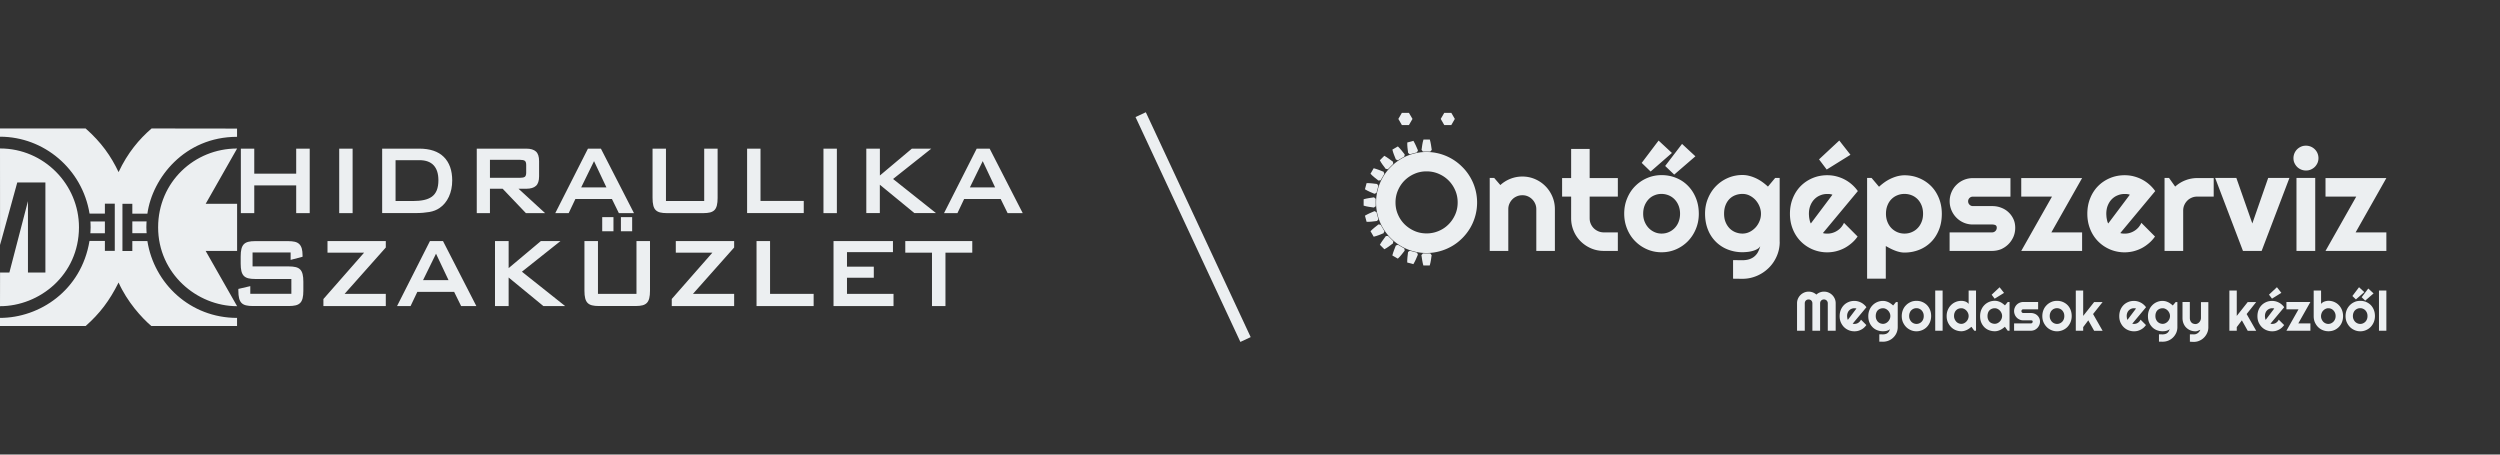
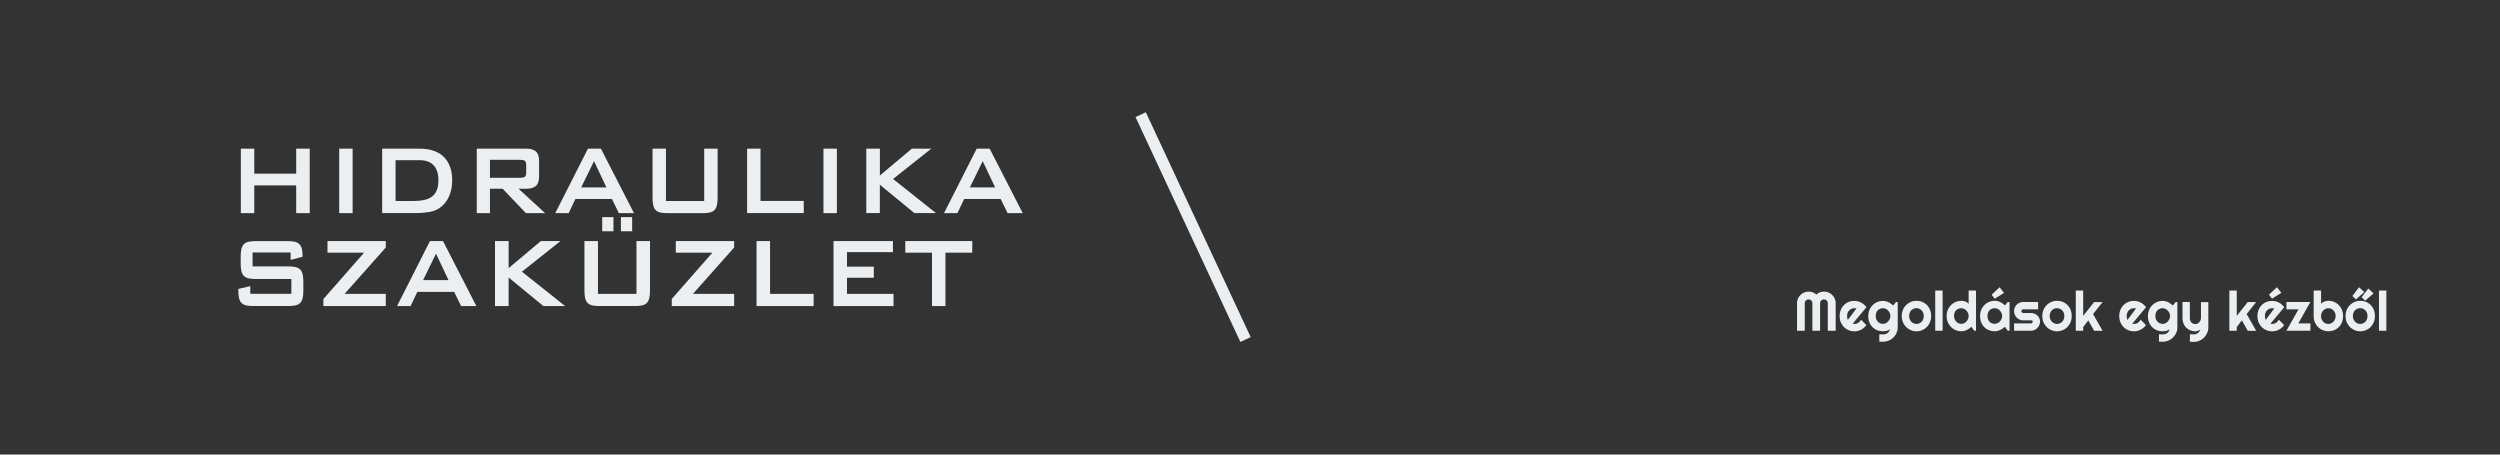
<svg xmlns="http://www.w3.org/2000/svg" version="1.1" id="Layer_1" x="0" y="0" viewBox="0 0 440 80" style="enable-background:new 0 0 440 80" xml:space="preserve">
  <rect x="0" y="0" width="440" height="80" fill="#333333" stroke="none" />
  <style>.st0{fill:#eceff1}</style>
  <path class="st0" d="M42.39 26.16h2.36v4.4h7.38v-4.4h2.38v11.35h-2.38v-4.88h-7.38v4.88h-2.36V26.16zM59.7 26.16h2.36v11.35H59.7V26.16zM67.25 26.16h6.53c1.91 0 3.36.49 4.34 1.47s1.47 2.36 1.47 4.13c0 1.07-.2 2.03-.59 2.87-.39.84-.94 1.51-1.65 1.99-.5.34-1.09.57-1.78.69s-1.49.19-2.39.19h-5.92V26.16zm5.41 9.22c.75 0 1.4-.06 1.96-.18s1.02-.32 1.4-.59c.37-.28.66-.65.85-1.12.19-.47.29-1.06.29-1.76 0-1.16-.28-2.04-.84-2.64-.56-.6-1.39-.9-2.51-.9h-4.19v7.19h3.04zM83.91 26.16h8.69c.79 0 1.36.17 1.73.51.37.34.55.9.55 1.69v2.66c0 .79-.18 1.36-.55 1.69-.37.34-.94.51-1.73.51h-1.34l4.68 4.29h-3.38l-4.09-4.29h-2.24v4.29h-2.32V26.16zm2.32 1.96v3.17h5.31c.37 0 .64-.05.81-.16.17-.11.26-.36.26-.74v-1.36c0-.38-.09-.63-.26-.74-.17-.11-.44-.16-.81-.16h-5.31zM103.48 26.16h2.28l5.82 11.35h-2.66l-1.22-2.49h-6.43l-1.18 2.49h-2.36l5.75-11.35zm3.25 6.82-2.18-4.62-2.26 4.62h4.44zM117.21 35.38h6.73v-9.21h2.36v8.66c0 .53-.04.97-.13 1.32-.09.35-.23.63-.42.82s-.46.34-.78.42c-.32.08-.72.12-1.19.12h-6.41c-.47 0-.87-.04-1.19-.12-.32-.08-.58-.22-.78-.42-.2-.2-.34-.47-.42-.82-.09-.35-.13-.79-.13-1.32v-8.66h2.36v9.21zM131.49 26.16h2.36v9.21h7.61v2.13h-9.97V26.16zM144.93 26.16h2.36v11.35h-2.36V26.16zM152.48 26.16h2.38v4.73l5.63-4.73h3.42l-6.73 5.34 7.55 6h-3.8l-6.08-4.99v4.99h-2.38V26.16zM171.9 26.16h2.28L180 37.51h-2.66l-1.22-2.49h-6.43l-1.18 2.49h-2.36l5.75-11.35zm3.24 6.82-2.18-4.62-2.26 4.62h4.44z" />
  <g>
    <path class="st0" d="M44.45 44.43v2.46h6.38c.48 0 .88.04 1.21.12.33.08.59.22.79.42.2.2.34.48.43.83.09.35.13.8.13 1.33v1.57c0 .53-.04.98-.13 1.33-.09.35-.23.63-.43.83-.2.2-.46.34-.79.42-.33.08-.73.12-1.21.12h-6.32c-.48 0-.88-.04-1.21-.12-.33-.08-.59-.22-.79-.42-.2-.2-.34-.48-.43-.83-.09-.35-.13-.8-.13-1.33v-.31l2.1-.49v1.35h7.23V49.1H44.9c-.48 0-.88-.04-1.2-.12-.32-.08-.58-.22-.78-.42-.2-.2-.34-.48-.43-.83-.09-.35-.13-.8-.13-1.33v-1.26c0-.53.04-.98.13-1.33.09-.35.23-.63.43-.83.2-.2.46-.34.78-.42.32-.08.72-.12 1.2-.12h5.81c.45 0 .84.04 1.16.11.32.07.59.21.79.4.2.19.35.45.45.78.09.33.14.73.14 1.22v.24l-2.1.55v-1.31h-6.7zM56.92 52.63l7.16-8.16h-6.44v-2.04H67.9v1.13l-7.25 8.16h7.25v2.15H56.92v-1.24zM75.67 42.43h2.3l5.87 11.44h-2.68l-1.23-2.5h-6.48l-1.19 2.5h-2.38l5.79-11.44zm3.27 6.87-2.2-4.65-2.28 4.65h4.48zM87.12 42.43h2.4v4.76l5.67-4.76h3.45l-6.78 5.39 7.61 6.05h-3.83l-6.12-5.03v5.03h-2.4V42.43zM105.24 51.72h6.78v-9.29h2.38v8.73c0 .53-.04.98-.13 1.33-.09.35-.23.63-.43.83-.2.2-.46.34-.78.42-.32.08-.72.12-1.2.12h-6.46c-.48 0-.88-.04-1.2-.12-.32-.08-.58-.22-.78-.42-.2-.2-.34-.48-.43-.83-.09-.35-.13-.8-.13-1.33v-8.73h2.38v9.29zm.75-13.5h1.98v2.48h-1.98v-2.48zm3.29 0h1.98v2.48h-1.98v-2.48zM118.22 52.63l7.16-8.16h-6.44v-2.04h10.27v1.13l-7.25 8.16h7.25v2.15h-10.98v-1.24zM133.15 42.43h2.38v9.29h7.67v2.15h-10.05V42.43zM146.69 42.43h10.47v1.95h-8.09v2.55h4.72v1.95h-4.72v2.84h8.19v2.15H146.7V42.43zM166.41 53.87h-2.38v-9.4h-4.7v-2.04h11.79v2.04h-4.72v9.4z" />
  </g>
  <g id="Shape_2_copy_10">
-     <path d="M3.04 32.11h4.95v15.86H4.92V35.4L1.65 47.97H.01S0 52.31 0 53.89c6.94 0 13.88-5.48 13.9-13.88.01-7.54-6.17-13.89-13.9-13.88 0 2.01.01 16.99.01 16.99l3.03-11.01zm24.79 7.9c0 8.12 6.81 13.88 13.9 13.88-5.75-10.1-5.53-9.72-5.53-9.72h5.53v-8.3H36.2c.03-.05.48-.84 5.53-9.73-7.49-.01-13.9 5.88-13.9 13.87zm-1.15-17.4c-2.17 1.87-4.21 4.27-5.81 7.68-1.33-2.8-3.02-5.23-5.8-7.68H0v1.45c7.74 0 14.48 5.68 15.76 13.53h2.7v-1.74h1.74v8.3h-1.74v-1.74h-2.71C14.31 51.14 6.94 55.95 0 55.95v1.43h15.07c2.47-2.18 4.21-4.45 5.8-7.66 1.5 3.38 4.07 6.22 5.77 7.66h15.08v-1.43c-8.25 0-14.6-6.06-15.78-13.52h-2.65v1.74h-1.74v-8.3h1.74v1.74h2.65c.87-6.28 6.55-13.53 15.78-13.53v-1.45s-12.64-.02-15.04-.02zm-8.22 18.43v-2.06h-2.55s.05.51.04 1.03c0 .52-.05 1.04-.05 1.04h2.56zm4.83-2.06v2.06h2.52s-.05-.52-.05-1.04c0-.51.04-1.03.04-1.03h-2.51z" style="fill-rule:evenodd;clip-rule:evenodd;fill:#eceff1" />
-   </g>
+     </g>
  <g>
-     <path class="st0" d="M265.46 44.16h-3.27V31.32h.79l1.08 1.25a5.72 5.72 0 0 1 1.79-1.11c.67-.26 1.36-.39 2.09-.39.78 0 1.52.15 2.22.45.7.3 1.3.71 1.82 1.23s.93 1.13 1.23 1.83c.3.7.45 1.44.45 2.24v7.34h-3.27v-7.34c0-.34-.06-.65-.19-.95a2.495 2.495 0 0 0-1.31-1.32c-.3-.13-.61-.19-.95-.19-.34 0-.67.06-.97.19-.3.13-.57.3-.79.53-.22.22-.4.49-.53.79-.13.3-.19.62-.19.95v7.34zM282.26 44.16c-.79 0-1.53-.15-2.23-.45-.7-.3-1.3-.71-1.83-1.23-.52-.52-.94-1.13-1.23-1.83-.3-.7-.45-1.44-.45-2.23V34.6h-1.59v-3.26h1.59v-5.13h3.26v5.13h4.96v3.26h-4.96v3.81c0 .34.06.67.19.97.13.3.3.56.53.79.22.22.49.4.79.53.3.13.63.2.97.2h2.48v3.26h-2.48zM298.99 37.62c0 .96-.17 1.85-.52 2.68-.34.83-.81 1.54-1.4 2.15-.59.6-1.28 1.08-2.08 1.43-.8.35-1.65.52-2.56.52-.9 0-1.75-.17-2.55-.52-.8-.35-1.49-.82-2.09-1.43-.6-.6-1.07-1.32-1.41-2.15-.34-.83-.52-1.72-.52-2.68 0-.98.17-1.88.52-2.71.34-.83.81-1.55 1.41-2.15.6-.6 1.29-1.08 2.09-1.42.8-.34 1.64-.52 2.55-.52.91 0 1.76.16 2.56.49.8.32 1.49.78 2.08 1.38.59.6 1.06 1.31 1.4 2.15.34.83.52 1.76.52 2.78zm-8.48-7.43-1.57-1.52 2.97-3.93 2.35 2.18-3.75 3.27zm5.18 7.43c0-.53-.09-1-.26-1.43-.17-.43-.41-.8-.7-1.1-.3-.31-.64-.54-1.04-.71-.4-.16-.82-.25-1.26-.25-.45 0-.87.08-1.26.25-.4.16-.74.4-1.03.71-.29.31-.52.68-.69 1.1-.17.43-.25.91-.25 1.43 0 .5.08.96.25 1.38.17.42.4.79.69 1.1.29.31.64.56 1.03.74.4.18.82.27 1.26.27.45 0 .87-.08 1.26-.25a3.19 3.19 0 0 0 1.74-1.81c.17-.43.26-.91.26-1.43zm-1.03-6.89-1.59-1.52 2.97-3.88 2.35 2.18-3.73 3.22zM313.23 42.54c0 .9-.17 1.75-.52 2.54-.34.79-.81 1.48-1.41 2.07-.6.59-1.29 1.06-2.09 1.4-.8.34-1.64.52-2.55.52l-1.64-.02v-3.27l1.62.02c.51 0 .95-.07 1.31-.2.36-.13.66-.31.91-.54.25-.23.45-.49.59-.79.15-.3.27-.61.35-.93-.13.21-.31.38-.55.51-.24.13-.51.24-.8.32-.29.08-.6.14-.91.17-.32.03-.61.05-.88.05-.9 0-1.75-.16-2.55-.47a6.101 6.101 0 0 1-3.5-3.47c-.34-.84-.52-1.79-.52-2.84 0-.97.17-1.87.52-2.7.34-.83.81-1.55 1.41-2.16.6-.61 1.29-1.08 2.09-1.43.8-.34 1.64-.52 2.55-.52.42 0 .83.05 1.23.16.41.1.8.25 1.19.43.38.18.75.4 1.1.65.35.25.67.52.98.8l1.27-1.52h.79v11.22zm-3.3-4.92c0-.45-.09-.88-.26-1.3-.17-.42-.41-.79-.7-1.12-.3-.32-.64-.58-1.04-.78-.4-.2-.82-.29-1.26-.29-.45 0-.87.08-1.26.23-.4.15-.74.38-1.03.67-.29.3-.52.66-.69 1.1-.17.44-.25.93-.25 1.49 0 .54.08 1.02.25 1.44.17.43.4.79.69 1.1.29.3.64.54 1.03.7.4.16.82.25 1.26.25.45 0 .87-.1 1.26-.29.4-.2.74-.46 1.04-.78.3-.32.53-.7.7-1.11.18-.42.26-.86.26-1.31zM320.83 41.02c.13.04.26.07.38.08.13.01.26.02.38.02.32 0 .63-.04.92-.13.3-.09.57-.21.83-.38.26-.16.49-.36.7-.6.2-.24.37-.5.5-.79l2.4 2.41c-.3.43-.65.82-1.05 1.16-.4.34-.82.64-1.28.88-.46.24-.94.42-1.45.55a6.624 6.624 0 0 1-4.11-.31c-.8-.34-1.49-.8-2.09-1.4-.6-.6-1.07-1.31-1.41-2.14-.34-.83-.52-1.74-.52-2.73 0-1.01.17-1.94.52-2.78.34-.84.81-1.55 1.41-2.15.6-.59 1.29-1.05 2.09-1.38.8-.33 1.64-.49 2.55-.49.54 0 1.06.06 1.57.19s1 .31 1.46.55c.46.24.89.53 1.29.88s.75.74 1.06 1.17l-6.15 7.39zm1.68-6.75c-.15-.06-.3-.09-.45-.11-.15-.02-.3-.02-.46-.02-.45 0-.87.08-1.26.25-.4.16-.74.4-1.03.7-.29.3-.52.67-.69 1.1-.17.43-.25.91-.25 1.44 0 .12.01.26.02.41.01.15.03.31.06.46.03.16.06.31.1.45.04.14.09.27.16.38l3.8-5.06zm-1.01-4.43-1.35-1.79 3.56-3.32 1.97 2.51-4.18 2.6zM331.91 49.05h-3.3V31.32h.79l1.31 1.55c.3-.28.62-.54.97-.79a7.156 7.156 0 0 1 2.28-1.07c.41-.1.82-.16 1.23-.16.9 0 1.75.16 2.55.49.79.32 1.49.78 2.09 1.37.6.59 1.06 1.3 1.41 2.14.34.84.52 1.76.52 2.78 0 1.06-.17 2-.52 2.85s-.81 1.56-1.41 2.15c-.6.59-1.29 1.04-2.09 1.35-.8.31-1.64.47-2.55.47-.29 0-.57-.03-.86-.1-.28-.06-.56-.15-.84-.26s-.55-.23-.82-.37c-.27-.14-.53-.28-.77-.42v5.75zm6.55-11.43c0-.54-.09-1.03-.26-1.46-.17-.43-.41-.8-.7-1.1-.3-.3-.64-.53-1.04-.69-.4-.16-.82-.24-1.27-.24-.45 0-.87.08-1.26.24-.4.16-.74.39-1.04.69-.3.3-.53.67-.7 1.1-.17.43-.26.92-.26 1.46 0 .52.09 1 .26 1.43.17.43.41.8.7 1.1.3.3.64.54 1.04.71.4.17.82.25 1.26.25.45 0 .87-.08 1.27-.25.4-.17.75-.4 1.04-.71.3-.3.53-.67.7-1.1.18-.43.26-.91.26-1.43zM350.61 44.16h-7.48V40.9h7.48c.22 0 .42-.08.58-.24s.24-.35.24-.58c0-.23-.08-.38-.24-.46-.16-.07-.35-.11-.58-.11h-3.4a3.996 3.996 0 0 1-2.88-1.2c-.37-.37-.66-.81-.87-1.3-.21-.5-.32-1.03-.32-1.59 0-.57.11-1.1.32-1.59.21-.5.5-.93.87-1.29a4.068 4.068 0 0 1 2.88-1.19h6.63v3.26h-6.63c-.22 0-.42.08-.58.24-.16.16-.24.35-.24.58 0 .23.08.43.24.59s.35.25.58.25h3.4c.56 0 1.09.09 1.58.28.5.19.93.45 1.29.79.37.34.66.74.88 1.21.22.47.32.99.32 1.55 0 .57-.11 1.1-.32 1.59-.22.49-.51.92-.88 1.29s-.8.66-1.29.88c-.49.19-1.02.3-1.58.3zM366.45 44.16h-10.71l5.41-9.56h-5.41v-3.26h10.71l-5.41 9.56h5.41v3.26zM373.17 41.02c.13.04.26.07.38.08s.26.02.38.02c.32 0 .63-.04.92-.13.3-.09.57-.21.83-.38.26-.16.49-.36.7-.6.2-.24.37-.5.5-.79l2.4 2.41c-.3.43-.65.82-1.05 1.16-.4.34-.82.64-1.28.88-.46.24-.94.42-1.45.55a6.624 6.624 0 0 1-4.11-.31c-.8-.34-1.49-.8-2.09-1.4-.6-.6-1.07-1.31-1.41-2.14-.34-.83-.52-1.74-.52-2.73 0-1.01.17-1.94.52-2.78.34-.84.81-1.55 1.41-2.15.6-.59 1.29-1.05 2.09-1.38.8-.33 1.64-.49 2.55-.49.54 0 1.06.06 1.57.19s1 .31 1.46.55.89.53 1.29.88.75.74 1.06 1.17l-6.15 7.39zm1.68-6.75c-.15-.06-.3-.09-.45-.11-.15-.02-.3-.02-.46-.02-.45 0-.87.08-1.26.25-.4.16-.74.4-1.03.7-.29.3-.52.67-.69 1.1-.17.43-.25.91-.25 1.44 0 .12.01.26.02.41.01.15.03.31.06.46.03.16.06.31.1.45.04.14.09.27.16.38l3.8-5.06zM384.23 44.16h-3.27V31.32h.79l1.08 1.52c.53-.48 1.13-.85 1.8-1.11a5.74 5.74 0 0 1 2.09-.39h2.89v3.26h-2.89c-.34 0-.67.06-.97.19-.3.13-.57.3-.79.53-.22.22-.4.49-.53.79-.13.3-.19.63-.19.97v7.08zM394.76 44.16l-4.89-12.84h3.73l2.81 8.01 2.79-8.01h3.74l-4.89 12.84h-3.29zM408.05 27.83c0 .3-.06.59-.17.85-.12.26-.27.49-.47.69-.2.2-.43.35-.7.47-.27.12-.55.17-.86.17s-.59-.06-.86-.17c-.27-.12-.5-.27-.7-.47-.2-.2-.35-.43-.47-.69-.12-.26-.17-.55-.17-.85 0-.3.06-.58.17-.85.12-.27.27-.5.47-.7.2-.2.43-.35.7-.47.27-.12.55-.17.86-.17s.59.06.86.17c.27.12.5.27.7.47.2.2.36.43.47.7.11.27.17.55.17.85zm-.57 16.33h-3.3V31.32h3.3v12.84zM420 44.16h-10.71l5.41-9.56h-5.41v-3.26H420l-5.41 9.56H420v3.26z" />
    <g>
      <path class="st0" d="M323.04 58.21h-1.35v-4.84c0-.09-.02-.18-.05-.26a1.07 1.07 0 0 0-.15-.22.555.555 0 0 0-.22-.14c-.08-.03-.17-.05-.26-.05s-.18.02-.26.05c-.08.03-.15.08-.22.14-.06.06-.11.13-.14.22-.03.08-.05.17-.05.26v4.84h-1.36v-4.84c0-.09-.02-.18-.05-.26a.744.744 0 0 0-.14-.22.555.555 0 0 0-.22-.14.751.751 0 0 0-.26-.05c-.09 0-.18.02-.26.05s-.15.08-.22.14c-.06.06-.11.13-.14.22-.03.08-.05.17-.05.26v4.84h-1.36v-4.84c0-.28.05-.54.16-.79a2.075 2.075 0 0 1 1.09-1.09c.25-.11.51-.16.79-.16.25 0 .5.04.73.13.23.09.44.22.63.39a1.958 1.958 0 0 1 1.36-.52c.28 0 .54.05.79.16a2.075 2.075 0 0 1 1.09 1.09c.11.25.16.51.16.79v4.84zM326.07 56.97c.05.02.1.03.15.03.05 0 .1.01.15.01.13 0 .25-.02.36-.05s.23-.08.33-.15.19-.14.27-.24.15-.2.2-.31l.95.95c-.12.17-.26.32-.41.46s-.32.25-.51.35-.37.17-.57.22c-.2.05-.41.07-.62.07a2.57 2.57 0 0 1-1.83-.75c-.23-.23-.42-.52-.56-.84-.14-.33-.2-.69-.2-1.08 0-.4.07-.77.2-1.1.14-.33.32-.61.56-.85s.51-.41.82-.54c.31-.13.65-.19 1.01-.19a2.57 2.57 0 0 1 1.19.3c.18.09.35.21.51.35.16.14.3.29.42.46l-2.42 2.9zm.66-2.67a.584.584 0 0 0-.18-.04c-.06-.01-.12-.01-.18-.01-.18 0-.34.03-.5.1-.16.06-.29.16-.41.28-.12.12-.21.26-.27.43-.07.17-.1.36-.1.57 0 .05 0 .1.01.16s.01.12.02.18.02.12.04.18.04.11.06.15l1.51-2zM334 57.57c0 .36-.07.69-.2 1s-.32.58-.56.82-.51.42-.82.55-.65.2-1.01.2l-.65-.01v-1.29l.64.01c.2 0 .37-.03.52-.08s.26-.12.36-.21.18-.19.23-.31c.06-.12.1-.24.14-.37-.05.08-.12.15-.22.2-.09.05-.2.09-.31.13-.12.03-.23.06-.36.07-.12.01-.24.02-.35.02-.36 0-.69-.06-1.01-.18-.31-.12-.59-.3-.82-.53a2.63 2.63 0 0 1-.56-.84c-.14-.33-.2-.7-.2-1.12 0-.38.07-.74.2-1.06s.32-.61.56-.85c.23-.24.51-.43.82-.56s.65-.2 1.01-.2c.16 0 .33.02.49.06.16.04.32.1.47.17.15.07.3.16.43.26.14.1.27.2.39.32l.5-.6h.31v4.4zm-1.3-1.94c0-.18-.03-.35-.1-.51-.07-.17-.16-.31-.28-.44-.12-.13-.25-.23-.41-.31s-.32-.12-.5-.12-.34.03-.5.09c-.16.06-.29.15-.41.26-.12.12-.21.26-.27.43s-.1.37-.1.59c0 .21.03.4.1.57.07.17.16.31.27.43.12.12.25.21.41.28.16.06.32.1.5.1s.34-.04.5-.12.29-.18.41-.31.21-.27.28-.44c.07-.15.1-.33.1-.5zM339.88 55.63c0 .38-.07.73-.2 1.06-.14.33-.32.61-.55.85-.23.24-.51.43-.82.56s-.65.21-1.01.21-.69-.07-1.01-.21c-.31-.14-.59-.32-.82-.56-.23-.24-.42-.52-.56-.85-.14-.33-.2-.68-.2-1.06s.07-.74.2-1.07.32-.61.56-.85c.23-.24.51-.42.82-.56.31-.14.65-.2 1.01-.2s.7.06 1.01.19.59.31.82.54c.23.23.42.52.55.85.14.33.2.69.2 1.1zm-1.3 0c0-.21-.03-.4-.1-.57-.07-.17-.16-.31-.28-.44-.12-.12-.25-.21-.41-.28s-.32-.1-.5-.1-.34.03-.5.1-.29.16-.41.28c-.12.12-.21.27-.27.44-.07.17-.1.36-.1.57 0 .2.03.38.1.54.07.17.16.31.27.44.12.12.25.22.41.29s.32.11.5.11.34-.03.5-.1c.16-.07.29-.16.41-.28.12-.12.21-.26.28-.44s.1-.36.1-.56zM341.9 58.21h-1.3v-7.08h1.3v7.08zM347.78 58.21h-.31l-.5-.7c-.12.11-.25.21-.39.31s-.28.18-.43.25-.31.13-.47.17-.32.06-.48.06c-.36 0-.69-.07-1.01-.2s-.59-.32-.82-.56-.42-.52-.56-.85c-.14-.33-.2-.68-.2-1.07 0-.38.07-.74.2-1.06.14-.33.32-.61.56-.85.23-.24.51-.43.82-.56s.65-.2 1.01-.2a2.159 2.159 0 0 1 .7.12c.12.04.22.1.32.17s.19.15.26.26v-2.36h1.3v7.07zm-1.3-2.58c0-.18-.03-.35-.1-.51-.07-.17-.16-.31-.28-.44s-.25-.23-.41-.31-.32-.12-.5-.12-.34.03-.5.09c-.16.06-.29.15-.41.27-.12.12-.21.26-.27.43-.07.17-.1.36-.1.58 0 .19.03.36.1.53.07.17.16.31.27.44.12.13.25.23.41.3.16.07.32.11.5.11s.34-.04.5-.12.29-.18.41-.31.21-.27.28-.44c.06-.15.1-.33.1-.5zM353.67 58.21h-.31l-.5-.7c-.12.11-.25.21-.39.31s-.28.18-.43.25c-.15.07-.31.13-.47.17s-.32.06-.48.06c-.36 0-.69-.06-1.01-.18a2.34 2.34 0 0 1-.82-.52 2.63 2.63 0 0 1-.56-.84c-.14-.33-.2-.71-.2-1.13 0-.39.07-.76.2-1.09.14-.33.32-.61.56-.85s.51-.42.82-.55.65-.2 1.01-.2c.16 0 .33.02.49.06s.32.1.47.17c.15.07.3.16.43.26s.27.2.39.32l.5-.6h.31v5.06zm-1.3-2.58c0-.18-.03-.35-.1-.51-.07-.17-.16-.31-.28-.44-.12-.13-.25-.23-.41-.31-.16-.08-.32-.12-.5-.12s-.34.03-.5.09-.29.15-.41.26c-.12.12-.21.26-.27.43s-.1.37-.1.59c0 .22.03.42.1.59s.16.32.27.43c.12.12.25.2.41.26.16.06.32.09.5.09s.34-.04.5-.12c.16-.08.29-.18.41-.31s.21-.27.28-.44c.06-.14.1-.32.1-.49zm-1.31-3.06-.53-.7 1.4-1.31.78.99-1.65 1.02zM357.43 58.21h-2.95v-1.29h2.95c.09 0 .16-.03.23-.09.06-.06.09-.14.09-.23s-.03-.15-.09-.18a.527.527 0 0 0-.23-.04h-1.34c-.22 0-.43-.04-.63-.13s-.37-.2-.51-.35c-.15-.15-.26-.32-.34-.51-.08-.2-.13-.41-.13-.63 0-.22.04-.43.13-.63a1.572 1.572 0 0 1 .85-.85c.2-.08.41-.13.63-.13h2.62v1.29h-2.62c-.09 0-.16.03-.23.09-.06.06-.09.14-.09.23s.03.17.09.23.14.1.23.1h1.34c.22 0 .43.04.62.11.2.07.37.18.51.31s.26.29.35.48.13.39.13.61c0 .22-.04.43-.13.63-.09.19-.2.36-.35.51s-.32.26-.51.35c-.19.07-.4.12-.62.12zM364.62 55.63c0 .38-.07.73-.2 1.06-.14.33-.32.61-.55.85-.23.24-.51.43-.82.56s-.65.21-1.01.21-.69-.07-1.01-.21-.59-.32-.82-.56c-.23-.24-.42-.52-.56-.85-.14-.33-.2-.68-.2-1.06s.07-.74.2-1.07.32-.61.56-.85c.23-.24.51-.42.82-.56s.65-.2 1.01-.2.7.06 1.01.19.59.31.82.54c.23.23.42.52.55.85.13.33.2.69.2 1.1zm-1.3 0c0-.21-.03-.4-.1-.57-.07-.17-.16-.31-.28-.44-.12-.12-.25-.21-.41-.28-.16-.06-.32-.1-.5-.1s-.34.03-.5.1c-.16.06-.29.16-.41.28-.12.12-.21.27-.27.44-.07.17-.1.36-.1.57 0 .2.03.38.1.54s.16.31.27.44c.12.12.25.22.41.29.16.07.32.11.5.11s.34-.03.5-.1c.16-.07.29-.16.41-.28.12-.12.21-.26.28-.44.07-.17.1-.36.1-.56zM366.64 58.21h-1.3v-7.08h1.3v4.47l1.93-2.44h1.49l-1.68 2.11 1.68 2.95h-1.49l-1.03-1.84-.9 1.19v.64zM375.28 56.97c.05.02.1.03.15.03s.1.01.15.01c.13 0 .25-.02.36-.05s.23-.08.33-.15.19-.14.27-.24.15-.2.2-.31l.95.95c-.12.17-.26.32-.41.46-.16.14-.32.25-.51.35-.18.09-.37.17-.57.22-.2.05-.41.07-.62.07-.36 0-.69-.07-1.01-.2s-.59-.32-.82-.55-.42-.52-.56-.84c-.14-.33-.2-.69-.2-1.08 0-.4.07-.77.2-1.1.14-.33.32-.61.56-.85s.51-.41.82-.54.65-.19 1.01-.19a2.57 2.57 0 0 1 1.19.3c.18.09.35.21.51.35s.3.29.42.46l-2.42 2.9zm.66-2.67a.584.584 0 0 0-.18-.04c-.06-.01-.12-.01-.18-.01-.18 0-.34.03-.5.1s-.29.16-.41.28c-.12.12-.21.26-.27.43-.07.17-.1.36-.1.57 0 .05 0 .1.01.16s.01.12.02.18.02.12.04.18.04.11.06.15l1.51-2zM383.22 57.57c0 .36-.07.69-.2 1-.14.31-.32.58-.56.82s-.51.42-.82.55-.65.2-1.01.2l-.65-.01v-1.29l.64.01c.2 0 .37-.03.52-.08.14-.05.26-.12.36-.21s.18-.19.23-.31c.06-.12.1-.24.14-.37-.05.08-.12.15-.22.2s-.2.09-.31.13c-.12.03-.23.06-.36.07-.12.01-.24.02-.35.02-.36 0-.69-.06-1.01-.18-.31-.12-.59-.3-.82-.53a2.63 2.63 0 0 1-.56-.84c-.14-.33-.2-.7-.2-1.12 0-.38.07-.74.2-1.06s.32-.61.56-.85c.23-.24.51-.43.82-.56a2.43 2.43 0 0 1 1.5-.14c.16.04.32.1.47.17.15.07.3.16.43.26.14.1.27.2.39.32l.5-.6h.31v4.4zm-1.3-1.94c0-.18-.03-.35-.1-.51s-.16-.31-.28-.44-.25-.23-.41-.31-.32-.12-.5-.12-.34.03-.5.09-.29.15-.41.26c-.12.12-.21.26-.27.43-.07.17-.1.37-.1.59 0 .21.03.4.1.57.07.17.16.31.27.43.12.12.25.21.41.28.16.06.32.1.5.1s.34-.04.5-.12.29-.18.41-.31.21-.27.28-.44c.06-.15.1-.33.1-.5zM385.42 60.14v-1.3l.72.01c.13 0 .25-.02.36-.06s.22-.1.32-.17.19-.16.26-.26c.08-.1.14-.21.18-.32-.14.06-.29.12-.43.18-.15.06-.29.09-.44.09-.31 0-.61-.06-.88-.17-.27-.11-.51-.27-.72-.47-.21-.2-.37-.45-.49-.74s-.18-.62-.18-.98v-2.8h1.29v2.8c0 .18.03.34.08.47.05.13.12.25.21.34s.19.16.31.2.25.07.38.07.26-.03.38-.09.22-.14.31-.24.16-.22.21-.34c.05-.13.08-.26.08-.39v-2.8h1.3v4.43c0 .36-.07.69-.21 1s-.32.58-.56.82-.51.42-.82.55c-.31.14-.65.2-1 .2l-.66-.03zM393.67 58.21h-1.3v-7.08h1.3v4.47l1.93-2.44h1.49l-1.68 2.11 1.68 2.95h-1.49l-1.03-1.84-.9 1.19v.64zM399.6 56.97c.05.02.1.03.15.03s.1.01.15.01c.13 0 .25-.02.36-.05s.23-.08.33-.15.19-.14.27-.24.15-.2.2-.31l.95.95c-.12.17-.26.32-.41.46-.16.14-.32.25-.51.35-.18.09-.37.17-.57.22-.2.05-.41.07-.62.07-.36 0-.69-.07-1.01-.2s-.59-.32-.82-.55-.42-.52-.56-.84c-.14-.33-.2-.69-.2-1.08 0-.4.07-.77.2-1.1.14-.33.32-.61.56-.85s.51-.41.82-.54.65-.19 1.01-.19a2.57 2.57 0 0 1 1.19.3c.18.09.35.21.51.35.16.14.3.29.42.46l-2.42 2.9zm.67-2.67a.584.584 0 0 0-.18-.04c-.06-.01-.12-.01-.18-.01-.18 0-.34.03-.5.1s-.29.16-.41.28c-.12.12-.21.26-.27.43-.07.17-.1.36-.1.57 0 .05 0 .1.01.16s.01.12.02.18.02.12.04.18.04.11.06.15l1.51-2zm-.4-1.74-.53-.7 1.4-1.31.78.99-1.65 1.02zM406.63 58.21h-4.22l2.13-3.77h-2.13v-1.29h4.22l-2.13 3.77h2.13v1.29zM412.38 55.63c0 .4-.07.76-.2 1.09s-.32.61-.55.84c-.23.23-.51.42-.82.55-.31.13-.65.19-1.01.19s-.69-.07-1.01-.2-.59-.32-.82-.55-.42-.52-.56-.84c-.14-.33-.2-.69-.2-1.08v-4.5h1.3v2.36c.07-.09.15-.17.25-.24.1-.07.21-.13.32-.17.12-.04.23-.08.36-.1.12-.02.24-.04.36-.04.36 0 .7.07 1.01.2.31.13.59.32.82.56.23.24.42.52.55.85.13.33.2.69.2 1.08zm-1.31 0a1.416 1.416 0 0 0-.38-.99 1.208 1.208 0 0 0-.91-.39c-.18 0-.34.04-.5.12s-.29.18-.41.31-.21.27-.27.44-.1.34-.1.51c0 .2.03.38.1.54s.16.31.27.44c.12.12.25.22.41.29s.32.11.5.11.34-.04.5-.11a1.327 1.327 0 0 0 .69-.73c.07-.17.1-.35.1-.54zM417.99 55.63c0 .38-.07.73-.2 1.06-.14.33-.32.61-.55.85-.23.24-.51.43-.82.56-.31.14-.65.21-1.01.21s-.69-.07-1.01-.21-.59-.32-.82-.56c-.23-.24-.42-.52-.56-.85-.14-.33-.2-.68-.2-1.06s.07-.74.2-1.07a2.598 2.598 0 0 1 1.38-1.41c.31-.14.65-.2 1.01-.2s.7.06 1.01.19c.31.13.59.31.82.54.23.23.42.52.55.85.13.33.2.69.2 1.1zm-3.35-2.93-.62-.6 1.17-1.55.93.86-1.48 1.29zm2.04 2.93c0-.21-.03-.4-.1-.57-.07-.17-.16-.31-.28-.44-.12-.12-.25-.21-.41-.28s-.32-.1-.5-.1-.34.03-.5.1-.29.16-.41.28c-.12.12-.21.27-.27.44-.07.17-.1.36-.1.57 0 .2.03.38.1.54.07.17.16.31.27.44.12.12.25.22.41.29s.32.11.5.11.34-.03.5-.1c.16-.07.29-.16.41-.28.12-.12.21-.26.28-.44.07-.17.1-.36.1-.56zm-.4-2.72-.63-.6 1.17-1.53.93.86-1.47 1.27zM420 58.21h-1.3v-7.08h1.3v7.08z" />
    </g>
    <g>
-       <path class="st0" d="M247.97 19.86h-1.24l-.62 1.07.62 1.08h1.24l.63-1.08zM255.43 19.86h-1.24l-.62 1.07.62 1.08h1.24l.62-1.08zM251.73 26.68h-1.29c-.16-.1-.09-.19-.25-.29.09-.64.15-1.22.34-1.83h1.12c.17.58.25 1.23.34 1.83-.15.12-.13.17-.26.29zM249.39 26.82l-1.25.33c-.18-.05-.14-.16-.31-.22-.08-.64-.17-1.22-.15-1.85l1.08-.29c.31.52.56 1.12.8 1.68-.11.16-.07.19-.17.35zM247.16 27.56l-1.12.65c-.19-.01-.17-.12-.36-.13-.24-.6-.48-1.13-.62-1.75l.97-.56c.44.42.83.94 1.2 1.41-.06.18-.01.2-.07.38zM245.2 28.85l-.92.92c-.18.04-.2-.07-.38-.03-.38-.51-.76-.97-1.05-1.53l.79-.79c.53.29 1.04.69 1.53 1.05-.01.18.04.19.03.38zM243.64 30.6l-.64 1.12c-.16.09-.21-.02-.38.07-.5-.4-.98-.74-1.41-1.21l.56-.97c.59.15 1.19.4 1.75.62.03.19.08.19.12.37zM242.59 32.7l-.33 1.25c-.14.13-.21.04-.35.16-.59-.25-1.14-.46-1.68-.8l.29-1.08c.6-.01 1.25.07 1.85.15.09.17.14.15.22.32zM242.12 34.99v1.29c-.1.16-.19.09-.29.25-.64-.09-1.22-.15-1.83-.34v-1.12c.58-.17 1.23-.25 1.83-.34.12.15.17.13.29.26zM242.26 37.33l.33 1.25c-.05.18-.16.14-.22.31-.64.08-1.22.17-1.85.15l-.29-1.08c.52-.31 1.12-.56 1.68-.8.16.11.19.07.35.17zM243 39.56l.65 1.12c-.01.19-.12.17-.13.36-.6.24-1.13.48-1.75.62l-.56-.97c.42-.44.94-.83 1.41-1.2.18.06.2.01.38.07zM244.29 41.52l.92.92c.04.18-.07.2-.03.38-.51.38-.97.76-1.53 1.05l-.79-.79c.29-.53.69-1.04 1.05-1.53.18.01.19-.04.38-.03zM246.04 43.08l1.12.65c.09.16-.02.21.07.38-.4.5-.74.98-1.21 1.41l-.97-.56c.15-.59.4-1.19.62-1.75.19-.04.19-.09.37-.13zM248.14 44.13l1.25.33c.13.14.04.21.16.35-.25.59-.46 1.14-.8 1.68l-1.08-.29c-.01-.6.07-1.25.15-1.85.17-.09.15-.14.32-.22zM250.43 44.6h1.29c.16.1.09.19.25.29-.09.64-.15 1.22-.34 1.83h-1.12c-.17-.58-.25-1.23-.34-1.83.15-.12.13-.16.26-.29z" />
-       <path class="st0" d="M259.65 33.29c-.21-.76-.51-1.46-.9-2.12-.39-.66-.85-1.26-1.4-1.8a8.84 8.84 0 0 0-6.28-2.62c-.82 0-1.6.11-2.36.32-.76.21-1.47.51-2.12.9-.66.39-1.25.85-1.8 1.4-.54.54-1.01 1.14-1.39 1.8-.38.66-.68 1.37-.89 2.12-.21.76-.32 1.54-.32 2.36 0 .82.11 1.6.32 2.36.21.76.51 1.47.89 2.12a8.929 8.929 0 0 0 3.19 3.19c.66.38 1.36.68 2.12.89a8.841 8.841 0 0 0 4.72 0c.76-.21 1.46-.51 2.12-.89.66-.38 1.26-.85 1.8-1.39a9.06 9.06 0 0 0 1.4-1.8 8.841 8.841 0 0 0 .9-6.84zm-3.53 4.46c-.29.66-.68 1.24-1.17 1.73-.49.5-1.07.89-1.74 1.17a5.3 5.3 0 0 1-2.13.43c-.76 0-1.47-.14-2.13-.43-.66-.29-1.24-.68-1.74-1.17-.5-.5-.89-1.07-1.17-1.73-.29-.66-.43-1.36-.43-2.12 0-.75.14-1.46.43-2.13.29-.67.68-1.25 1.17-1.74.5-.49 1.07-.88 1.74-1.17.66-.29 1.37-.43 2.13-.43.75 0 1.46.14 2.13.43.67.29 1.25.68 1.74 1.17.49.49.88 1.07 1.17 1.74.29.67.43 1.38.43 2.13 0 .76-.14 1.46-.43 2.12z" />
-     </g>
+       </g>
  </g>
  <path transform="rotate(-25.001 209.992 39.975)" class="st0" d="M208.99 18.13h2V61.8h-2z" />
</svg>